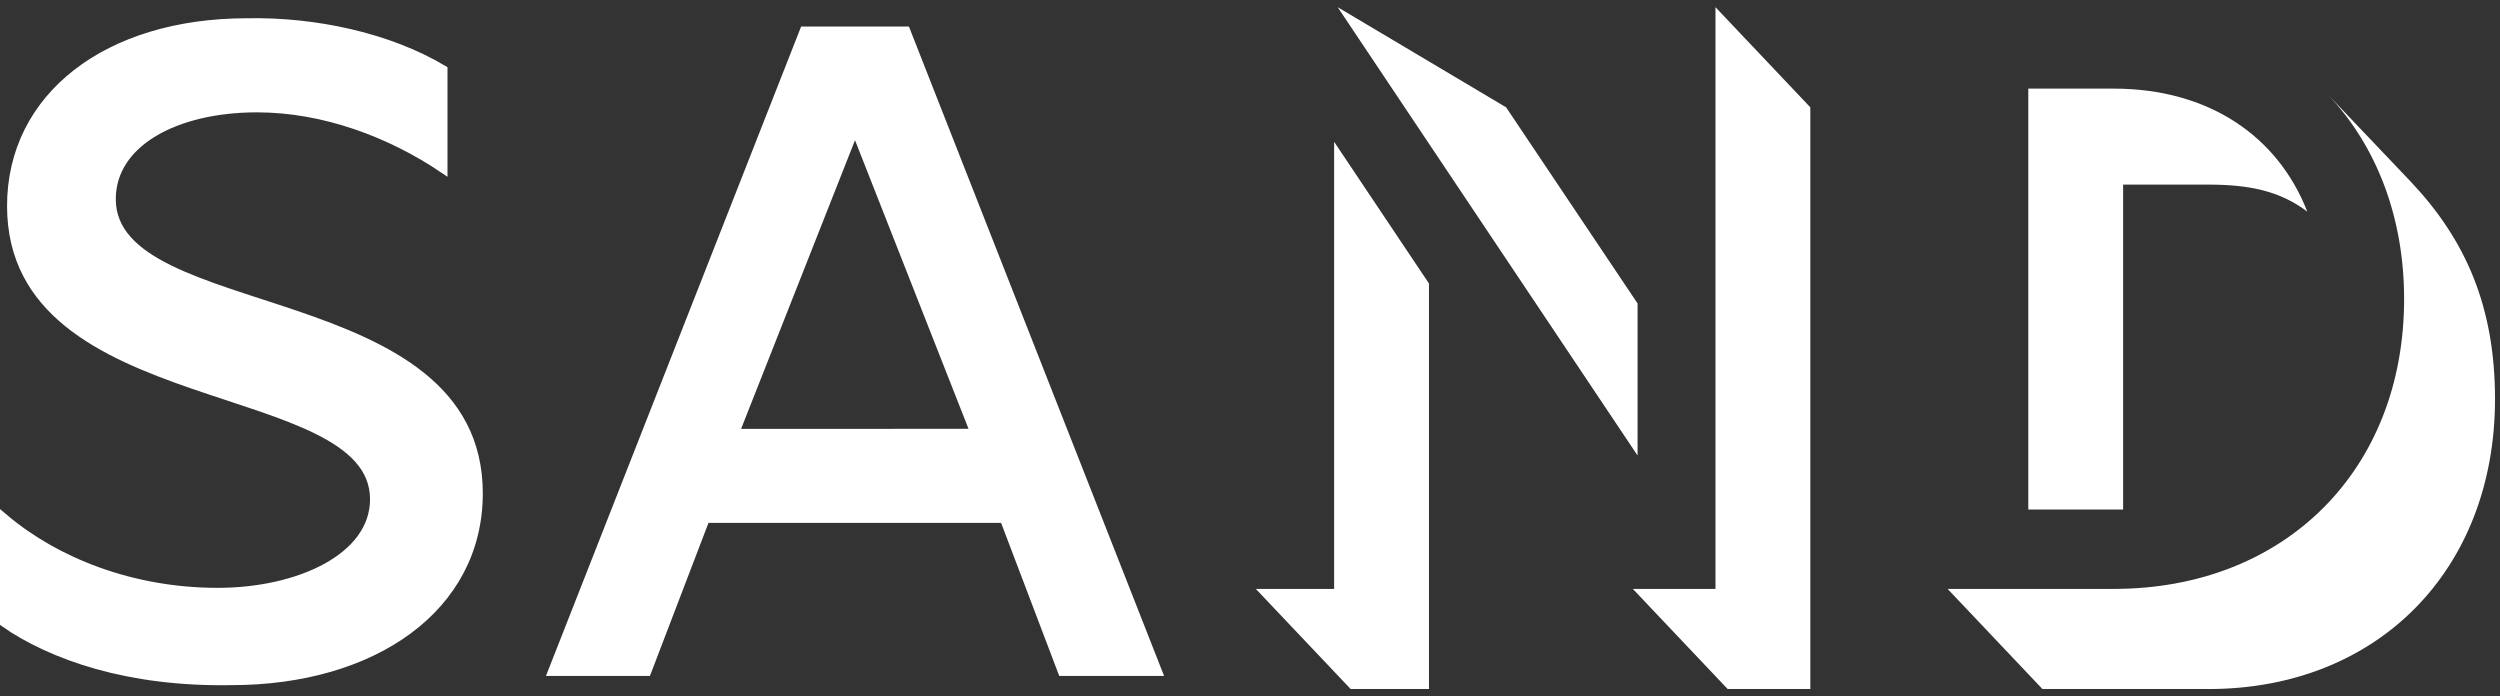
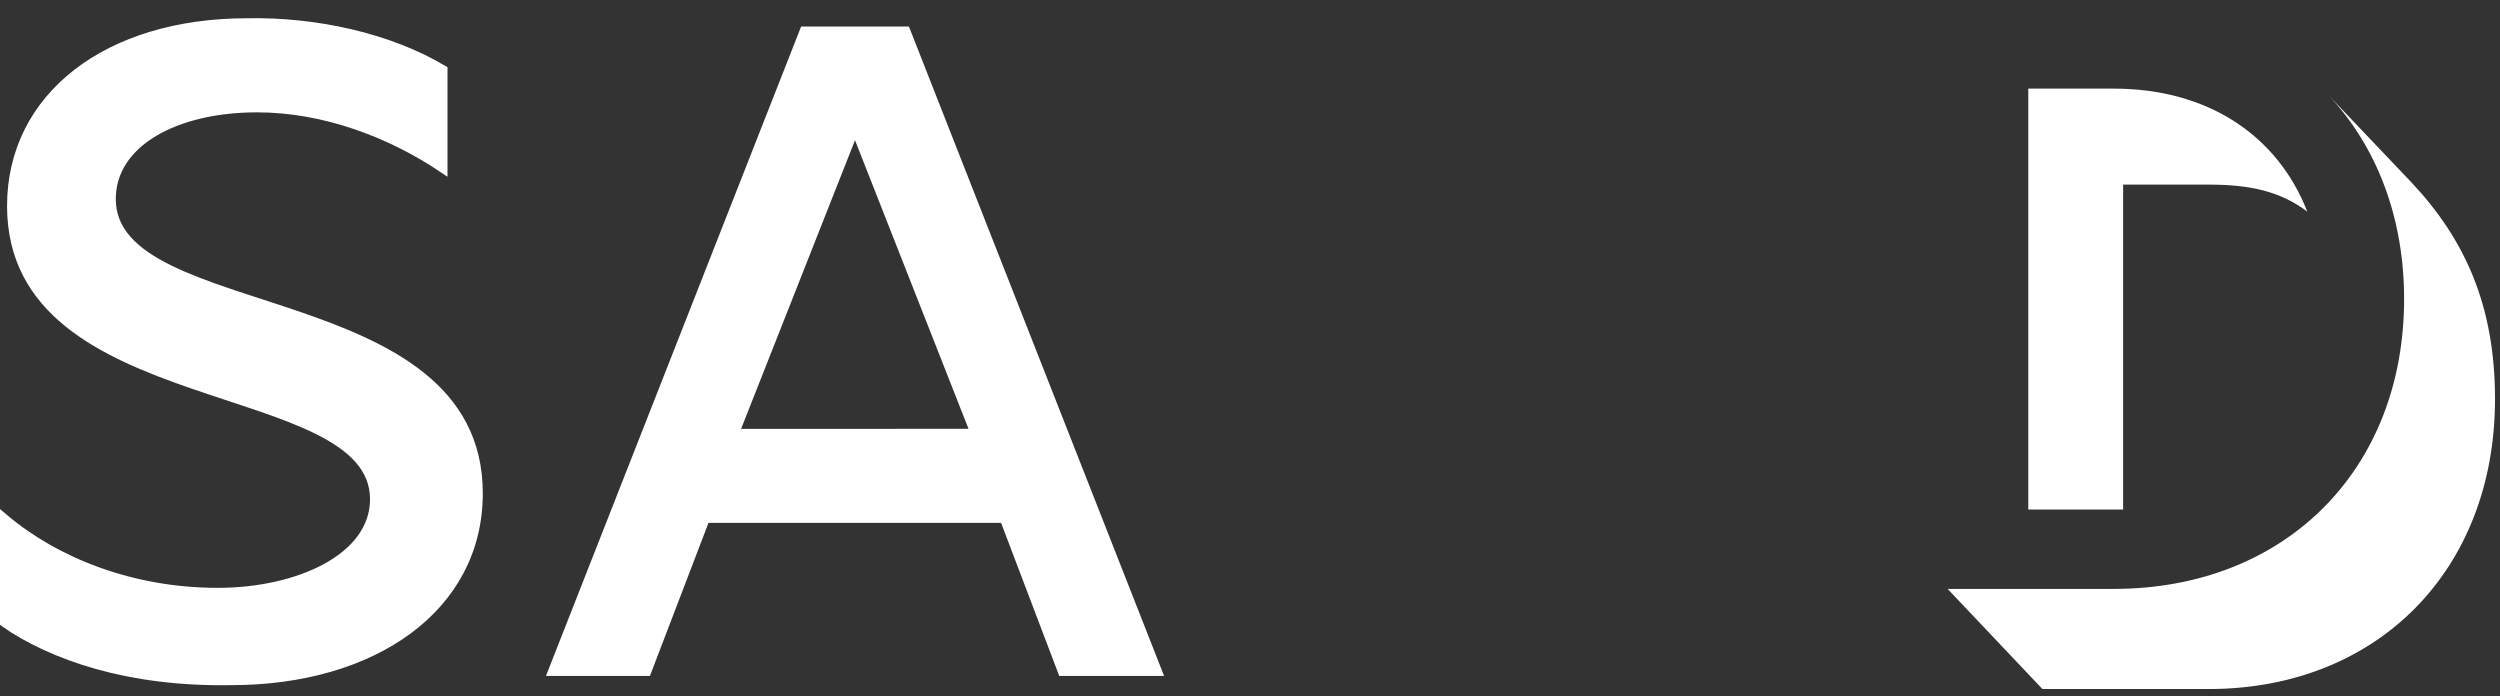
<svg xmlns="http://www.w3.org/2000/svg" width="158" height="44" viewBox="0 0 158 44">
  <rect x="0" y="0" width="158" height="44" fill="#333333" stroke="none" />
  <defs>
    <clipPath id="q5zua">
      <path d="M0 43.547V.453h157.686v43.093z" />
    </clipPath>
  </defs>
  <g>
    <g>
      <g>
        <g />
        <g clip-path="url(#q5zua)">
          <path fill="#fff" d="M.25 39.373v-6.661c3.282 2.78 8.093 4.69 13.509 4.69 5.097 0 9.877-2.171 9.877-5.85 0-7.906-22.94-5.212-22.94-18.534 0-6.921 6.085-11.614 14.911-11.614 4.333-.087 8.985.927 12.425 2.984V10.7C24.687 8.44 20.481 6.85 16.244 6.85c-5.13 0-9.176 2.17-9.176 5.734 0 8.02 23.195 5.213 23.195 18.593 0 7.269-6.691 11.874-15.644 11.874-6.531.116-11.342-1.593-14.369-3.678" />
        </g>
        <g clip-path="url(#q5zua)">
          <path fill="none" stroke="#fff" stroke-miterlimit="20" stroke-width=".5" d="M.25 39.373v-6.661c3.282 2.78 8.093 4.69 13.509 4.69 5.097 0 9.877-2.171 9.877-5.85 0-7.906-22.94-5.212-22.94-18.534 0-6.921 6.085-11.614 14.911-11.614 4.333-.087 8.985.927 12.425 2.984V10.7C24.687 8.44 20.481 6.85 16.244 6.85c-5.13 0-9.176 2.17-9.176 5.734 0 8.02 23.195 5.213 23.195 18.593 0 7.269-6.691 11.874-15.644 11.874-6.531.116-11.342-1.593-14.369-3.678z" />
        </g>
        <g clip-path="url(#q5zua)">
          <path fill="#fff" d="M46.47 27.353L54.037 8.18l7.541 19.172zM34.871 42.47h6.032l3.701-9.673h18.838l3.675 9.673h6.087L57.273 1.925h-6.471z" />
        </g>
        <g clip-path="url(#q5zua)">
          <path fill="none" stroke="#fff" stroke-miterlimit="20" stroke-width=".5" d="M46.47 27.353L54.037 8.18l7.541 19.172zM34.871 42.47h6.032l3.701-9.673h18.838l3.675 9.673h6.087L57.273 1.925h-6.471z" />
        </g>
        <g clip-path="url(#q5zua)">
-           <path fill="#fff" d="M103.195 37.219h5.223V.454l5.994 6.329v36.764h-5.223zM84.541.454l10.645 6.329 8.308 12.395v9.61zm-5.173 36.765h4.949V8.962l5.994 8.955v25.63h-4.949z" />
-         </g>
+           </g>
        <g clip-path="url(#q5zua)">
          <path fill="#fff" d="M128.188 32.204h5.993V11.667h5.398c2.561 0 4.502.395 6.242 1.707-1.865-4.78-6.242-7.773-12.237-7.773h-5.396zm.895 11.343h10.496c10.67 0 18.106-7.51 18.106-18.33 0-5.855-1.865-10.083-5.348-13.76l-5.222-5.488c3.208 3.388 4.825 7.957 4.825 12.92 0 10.819-7.536 18.33-18.356 18.33h-10.496z" />
        </g>
      </g>
    </g>
  </g>
</svg>